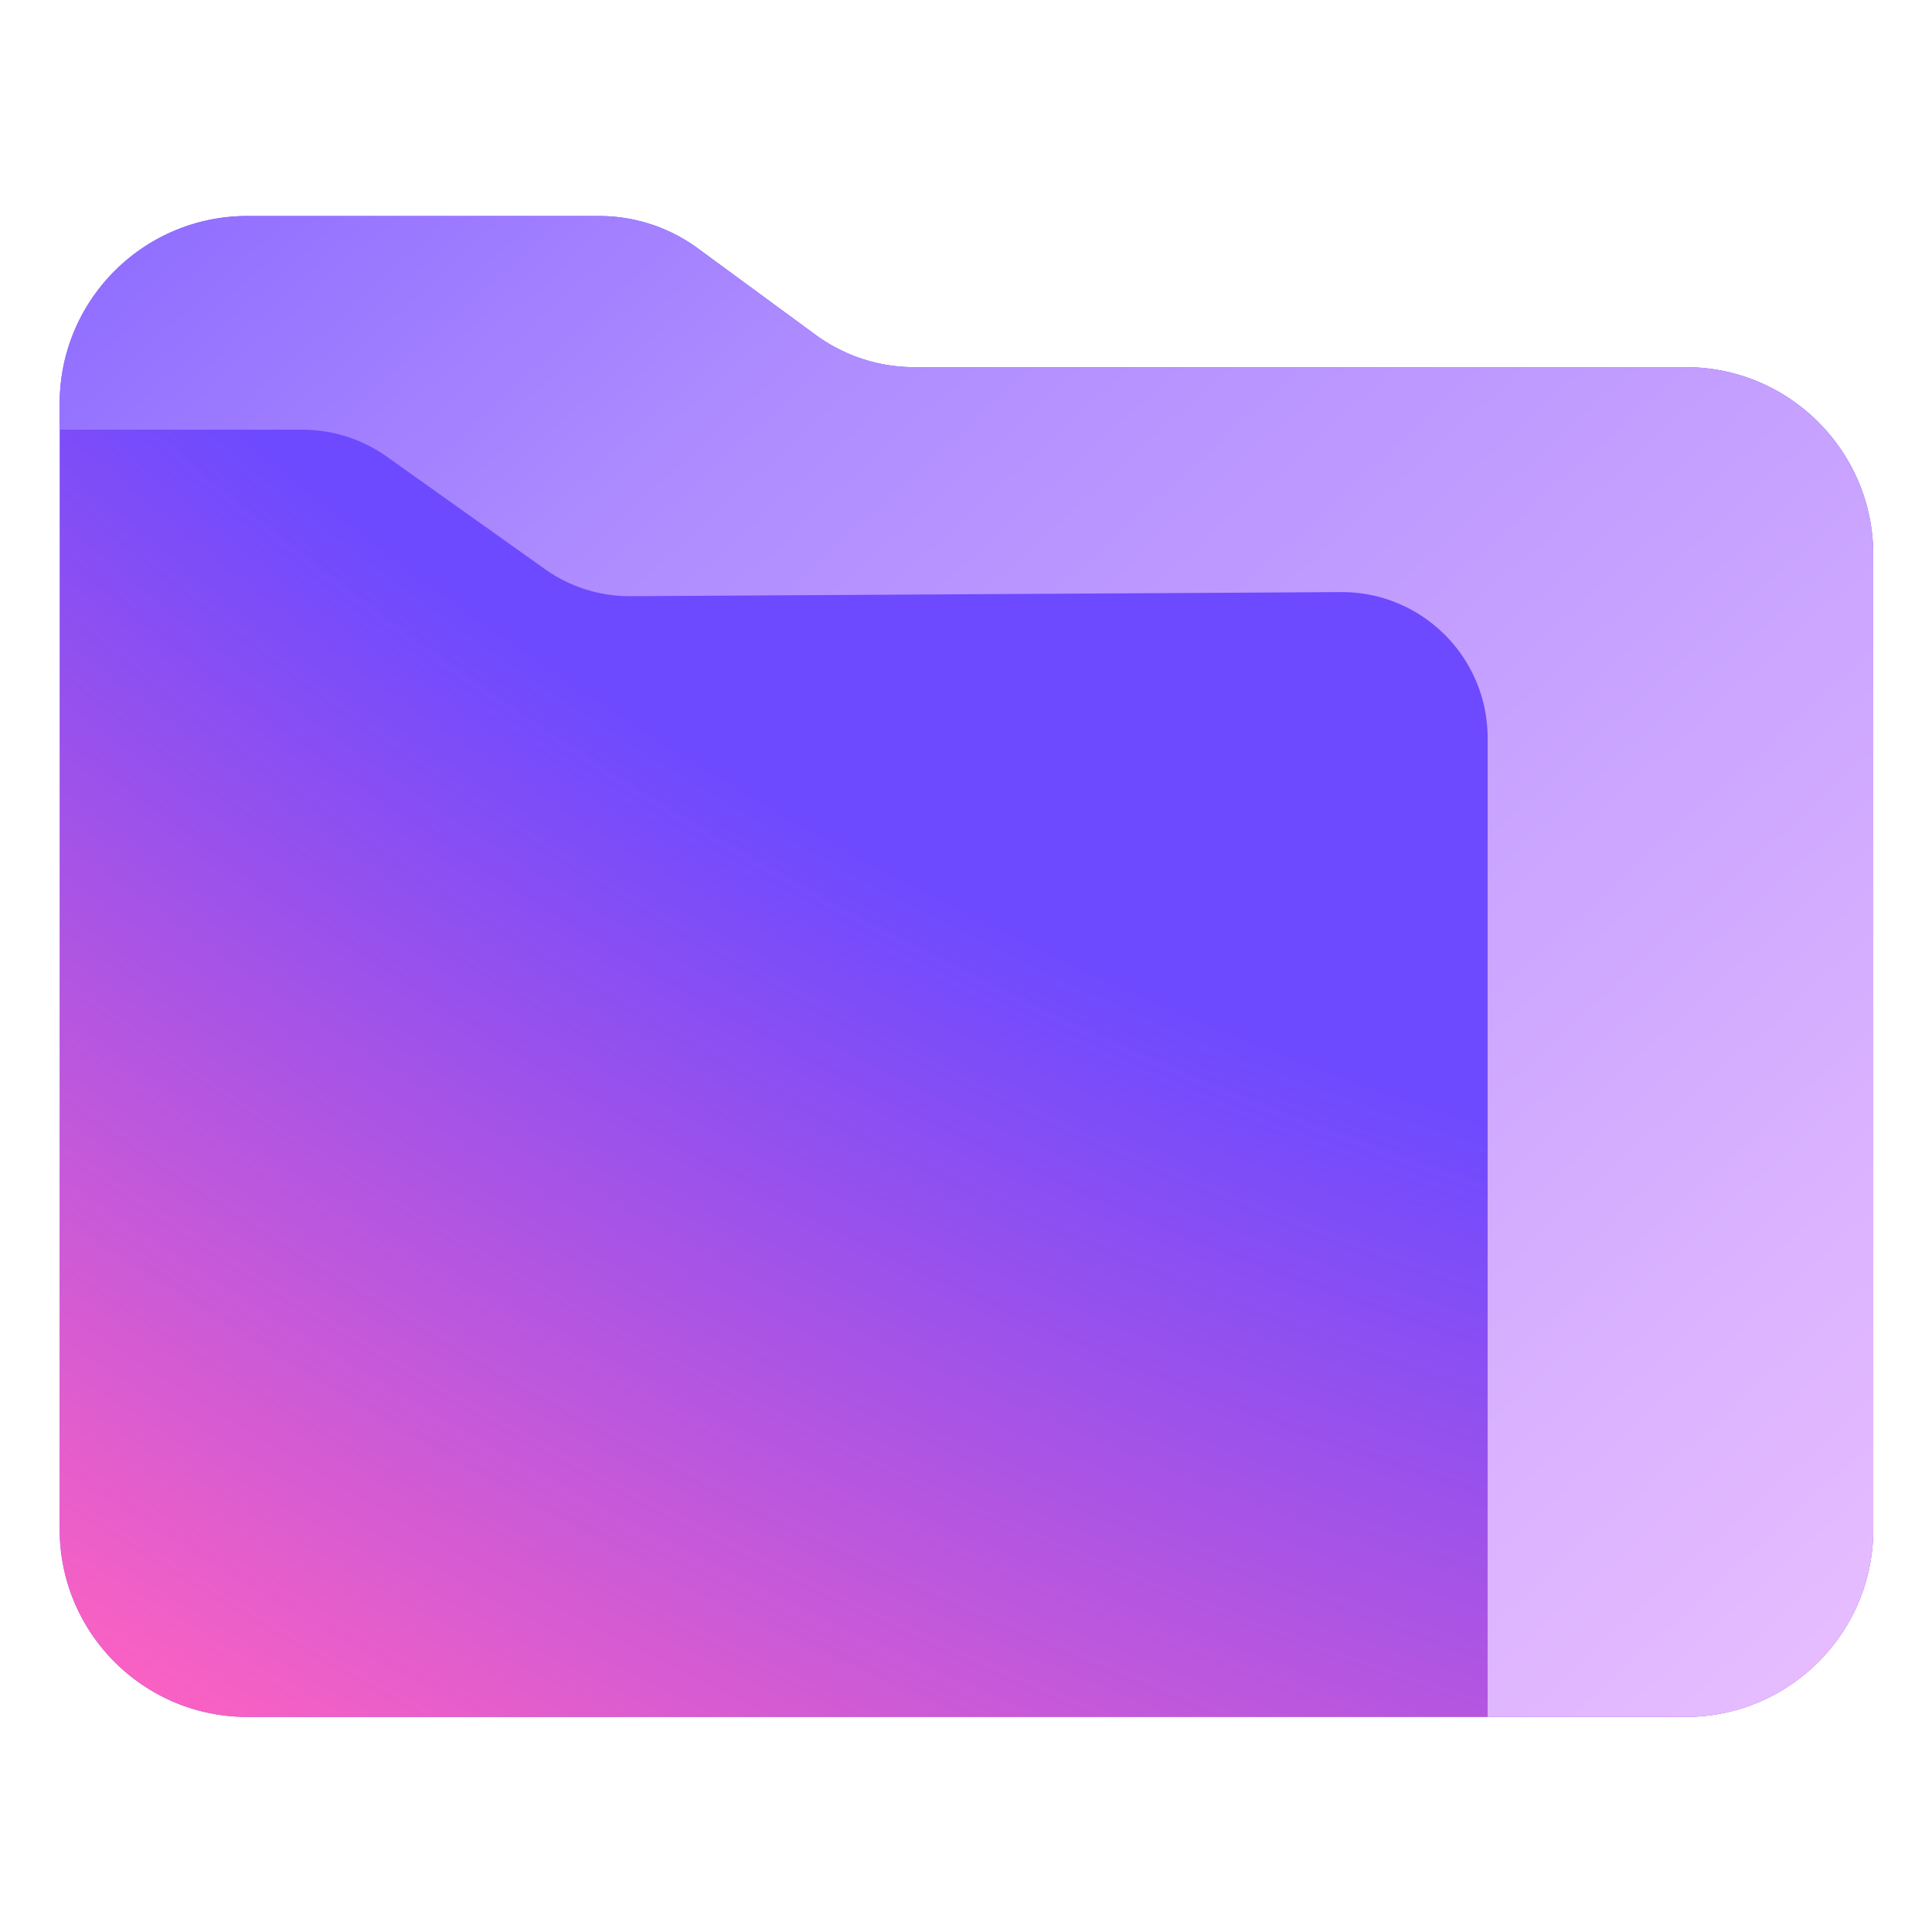
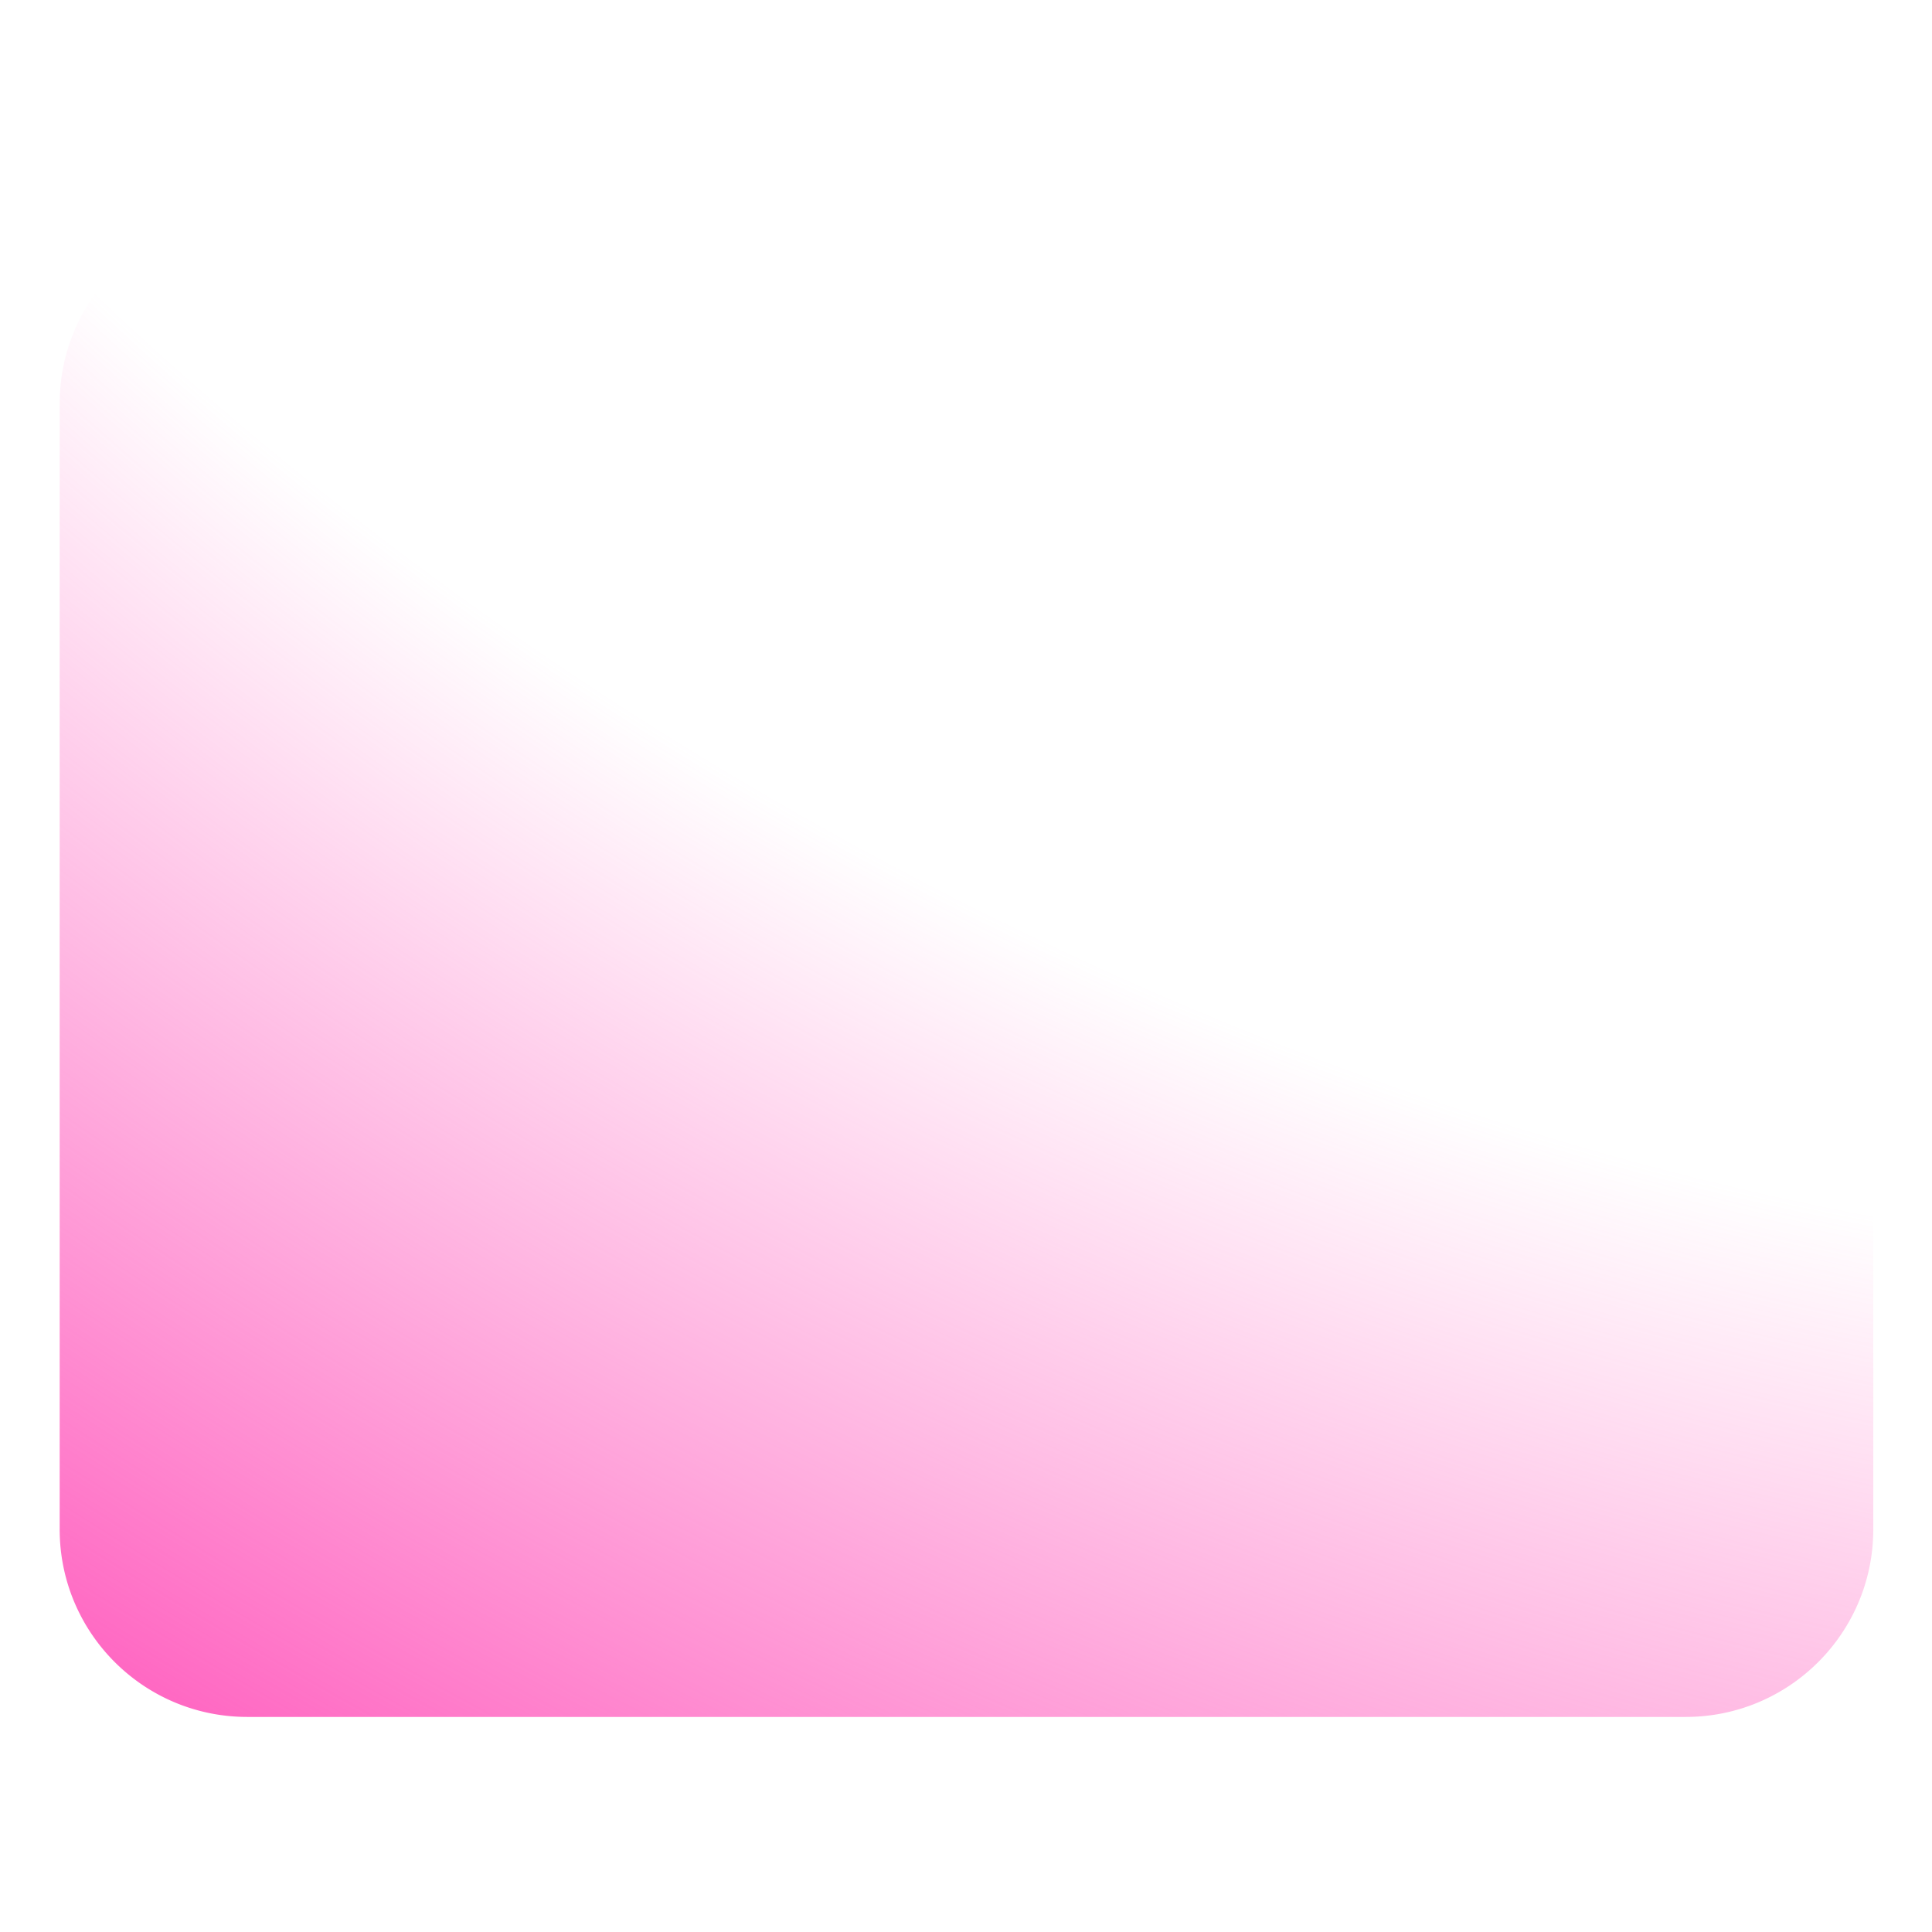
<svg xmlns="http://www.w3.org/2000/svg" xml:space="preserve" viewBox="0 0 552 552" width="32" height="32" style="fill-rule:evenodd;clip-rule:evenodd;stroke-linejoin:round;stroke-miterlimit:2">
-   <path d="M102 384V168c0-19.882 16.118-36 36-36h67.514a32.004 32.004 0 0 1 18.938 6.205l22.596 16.59A32.004 32.004 0 0 0 265.986 161H414c19.882 0 36 16.118 36 36v187c0 19.882-16.118 36-36 36H138c-19.882 0-36-16.118-36-36Z" style="fill:url(#a);fill-rule:nonzero" transform="translate(-134.828 -134.828) scale(1.489)" />
  <path d="M102 384V168c0-19.882 16.118-36 36-36h67.514a32.004 32.004 0 0 1 18.938 6.205l22.596 16.59A32.004 32.004 0 0 0 265.986 161H414c19.882 0 36 16.118 36 36v187c0 19.882-16.118 36-36 36H138c-19.882 0-36-16.118-36-36Z" style="fill:url(#b);fill-rule:nonzero" transform="translate(-134.828 -134.828) scale(1.489)" />
-   <path d="M265.986 161H414c19.882 0 36 16.117 36 36v187c0 19.883-16.118 36-36 36h-38V232.162c0-15.527-12.635-28.089-28.161-28l-136.31.785a27.995 27.995 0 0 1-16.388-5.179l-30.355-21.586A27.995 27.995 0 0 0 148.559 173H102v-5c0-19.883 16.118-36 36-36h67.514a32.004 32.004 0 0 1 18.938 6.205l22.596 16.59A32.004 32.004 0 0 0 265.986 161Z" style="fill:url(#c)" transform="translate(-134.828 -134.828) scale(1.489)" />
  <defs>
    <linearGradient id="a" x1="0" x2="1" y1="0" y2="0" gradientTransform="rotate(85.935 145.517 141.403) scale(380.502)" gradientUnits="userSpaceOnUse">
      <stop offset="0" style="stop-color:#6d4aff;stop-opacity:1" />
      <stop offset="1" style="stop-color:#6d4aff;stop-opacity:1" />
    </linearGradient>
    <linearGradient id="c" x1="0" x2="1" y1="0" y2="0" gradientTransform="matrix(435 478 -478 435 -15 84)" gradientUnits="userSpaceOnUse">
      <stop offset="0" style="stop-color:#6d4aff;stop-opacity:1" />
      <stop offset=".36" style="stop-color:#ae8cff;stop-opacity:1" />
      <stop offset="1" style="stop-color:#f8ccff;stop-opacity:1" />
    </linearGradient>
    <radialGradient id="b" cx="0" cy="0" r="1" gradientTransform="matrix(-220.585 450.749 -701.265 -343.182 387.589 5.753)" gradientUnits="userSpaceOnUse">
      <stop offset="0" style="stop-color:#ff62c0;stop-opacity:0" />
      <stop offset=".56" style="stop-color:#ff62c0;stop-opacity:0" />
      <stop offset=".99" style="stop-color:#ff62c0;stop-opacity:1" />
      <stop offset="1" style="stop-color:#ff62c0;stop-opacity:1" />
    </radialGradient>
  </defs>
</svg>